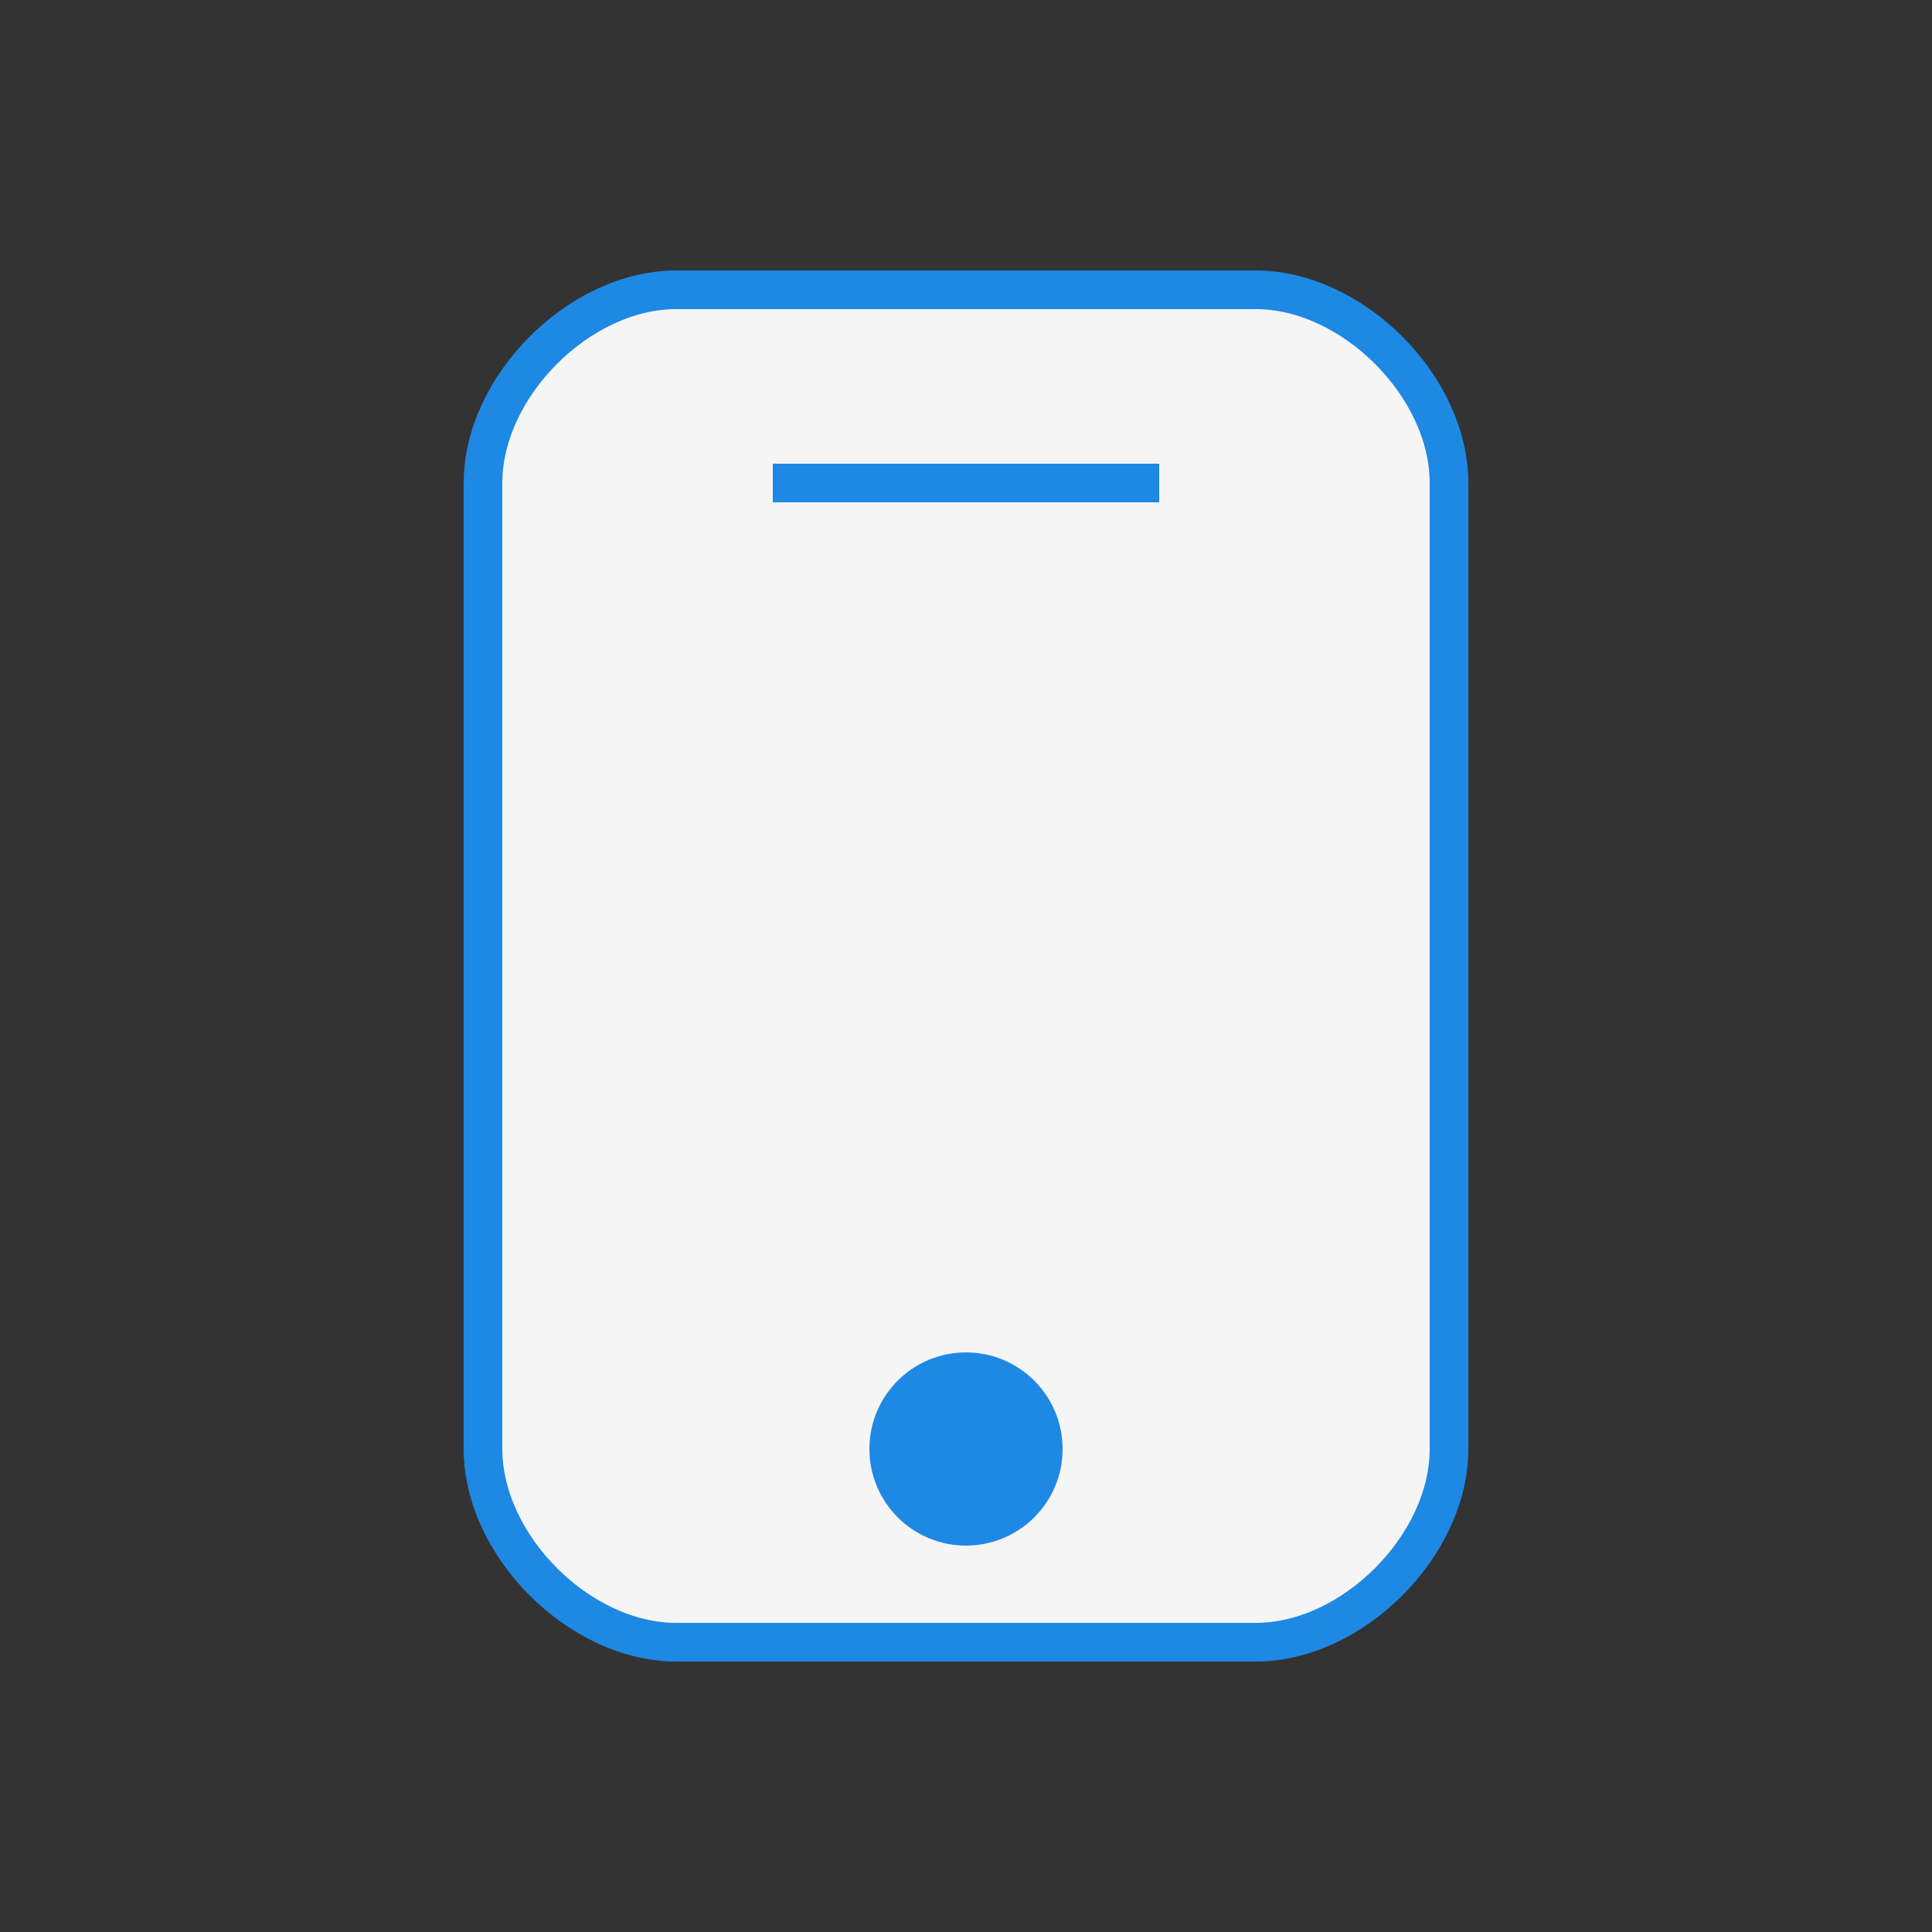
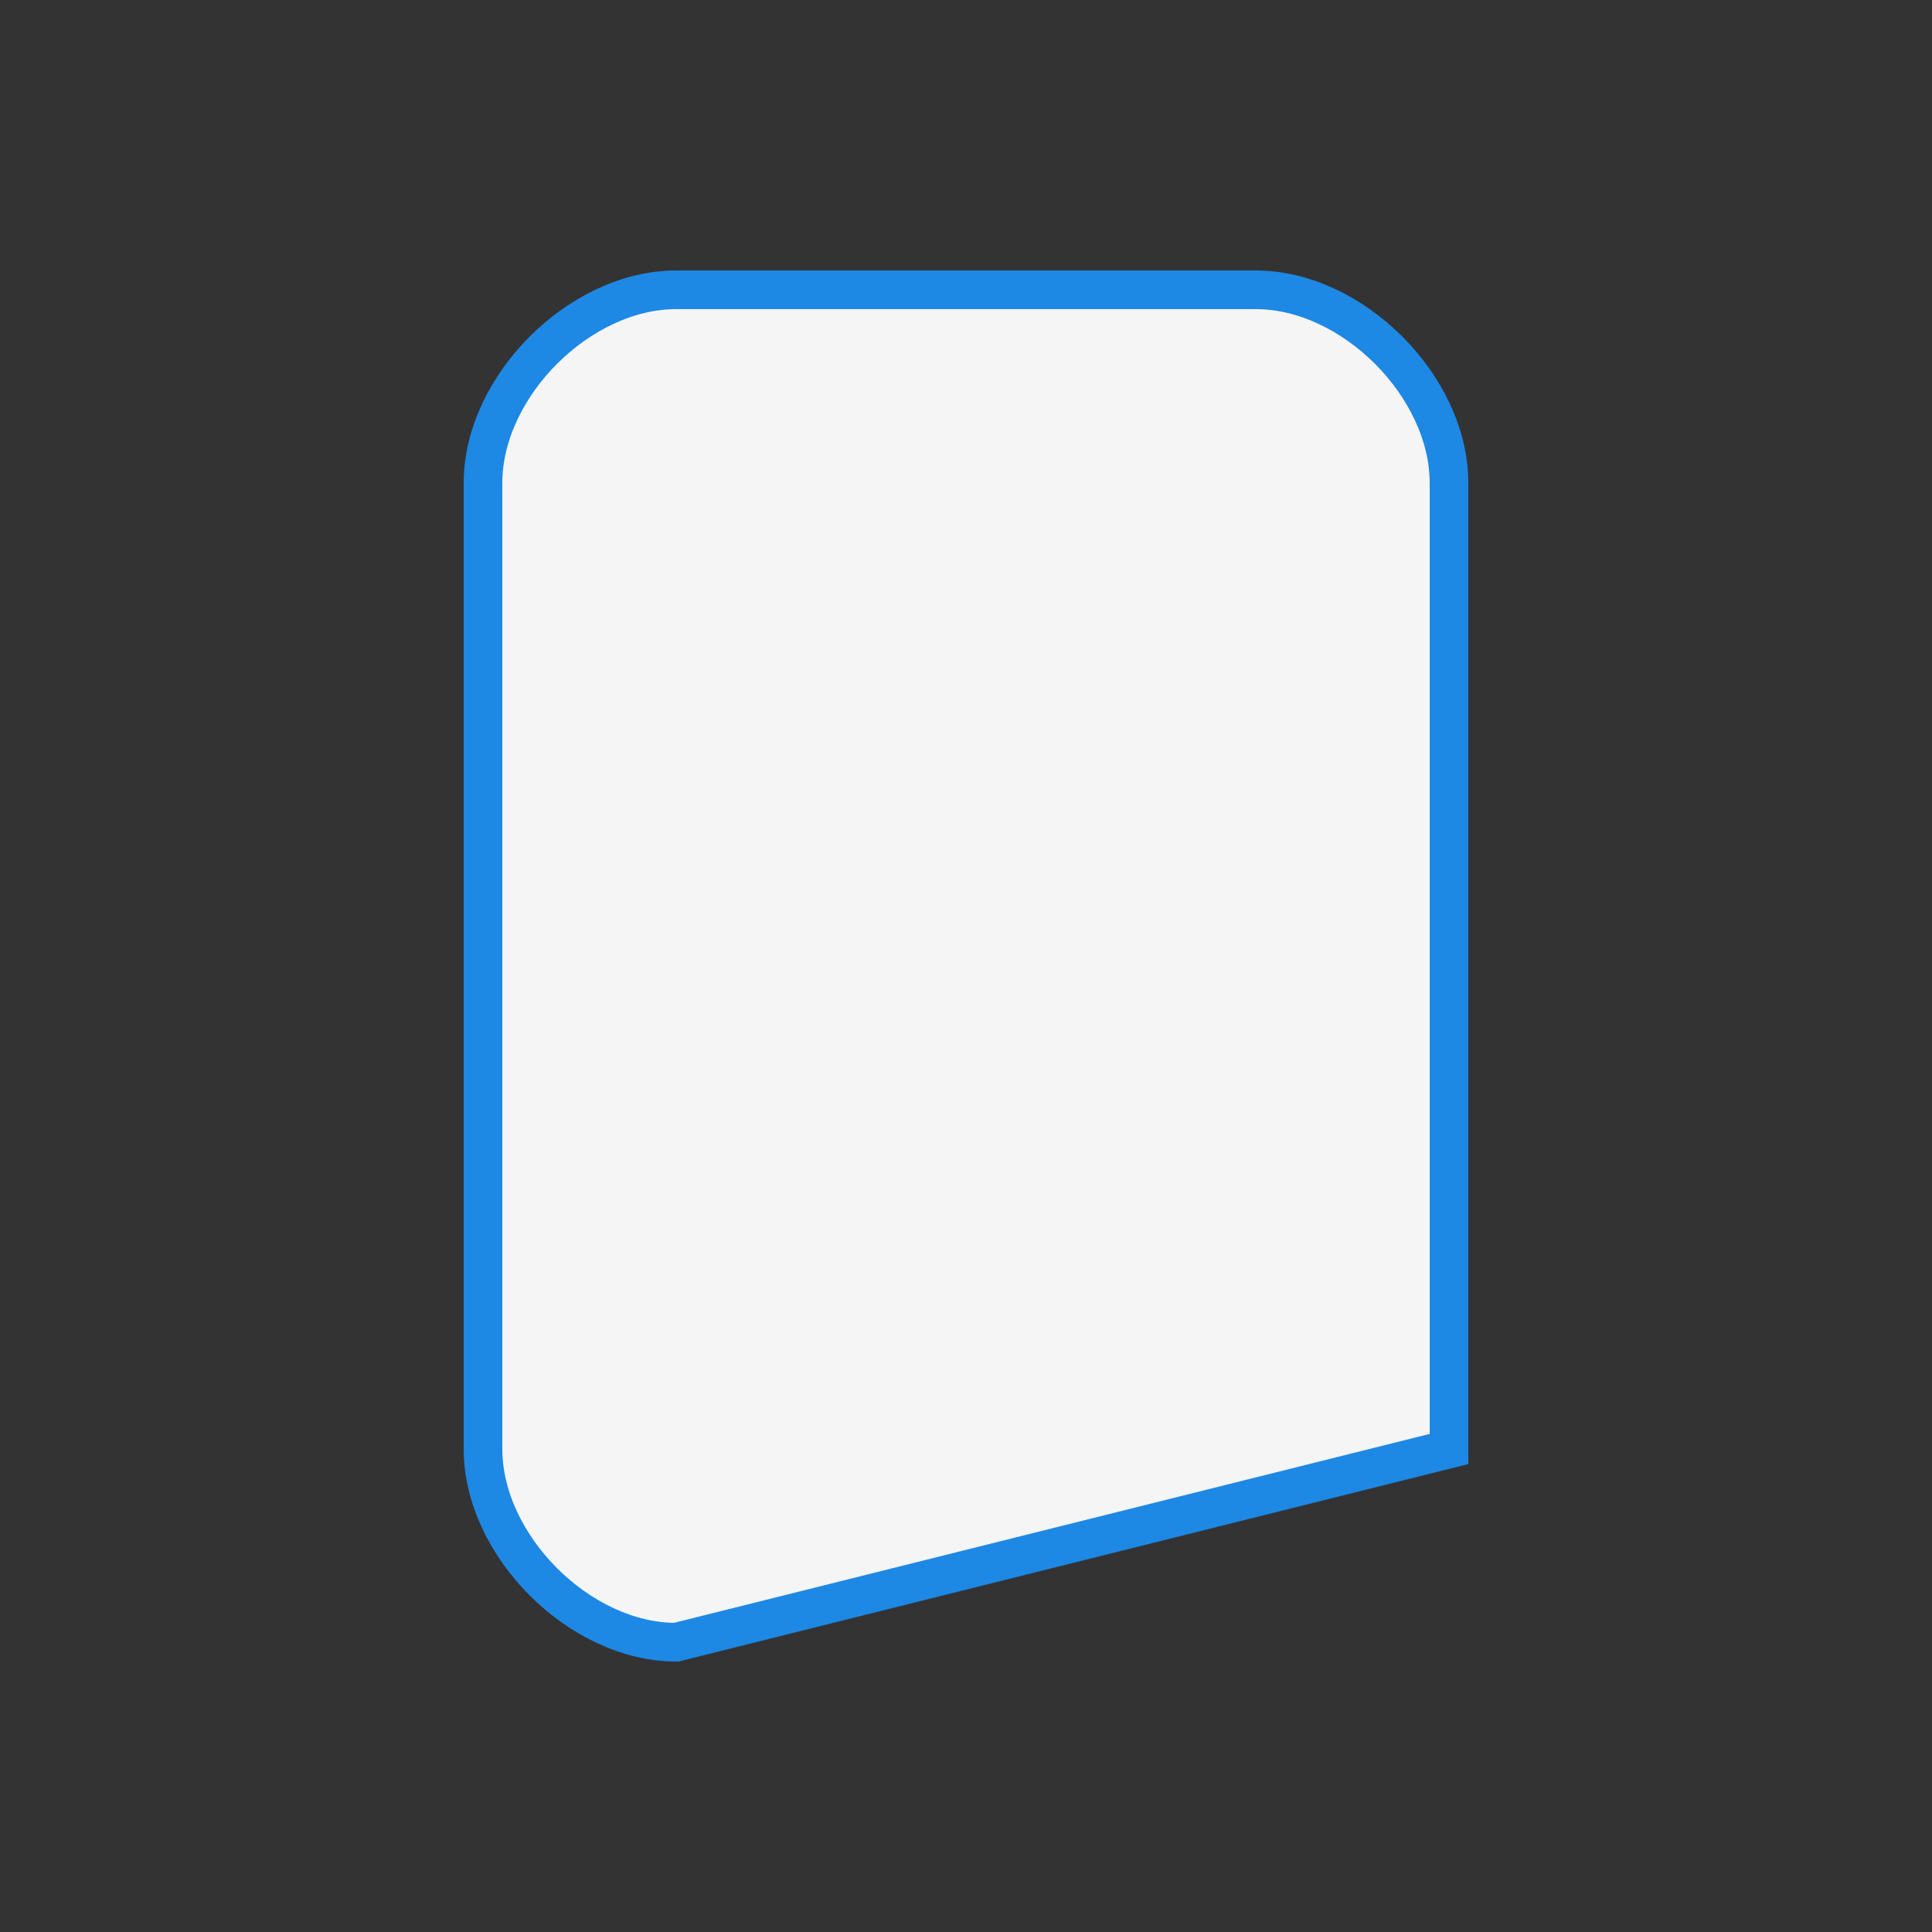
<svg xmlns="http://www.w3.org/2000/svg" viewBox="0 0 100 100">
  <rect x="0" y="0" width="100" height="100" fill="#333333" stroke="none" />
-   <path d="M35 15 L65 15 C70 15 75 20 75 25 L75 75 C75 80 70 85 65 85 L35 85 C30 85 25 80 25 75 L25 25 C25 20 30 15 35 15 Z" fill="#f5f5f5" stroke="#1e88e5" stroke-width="2" rx="5" />
-   <circle cx="50" cy="75" r="5" fill="#1e88e5" />
-   <line x1="40" y1="25" x2="60" y2="25" stroke="#1e88e5" stroke-width="2" />
+   <path d="M35 15 L65 15 C70 15 75 20 75 25 L75 75 L35 85 C30 85 25 80 25 75 L25 25 C25 20 30 15 35 15 Z" fill="#f5f5f5" stroke="#1e88e5" stroke-width="2" rx="5" />
</svg>